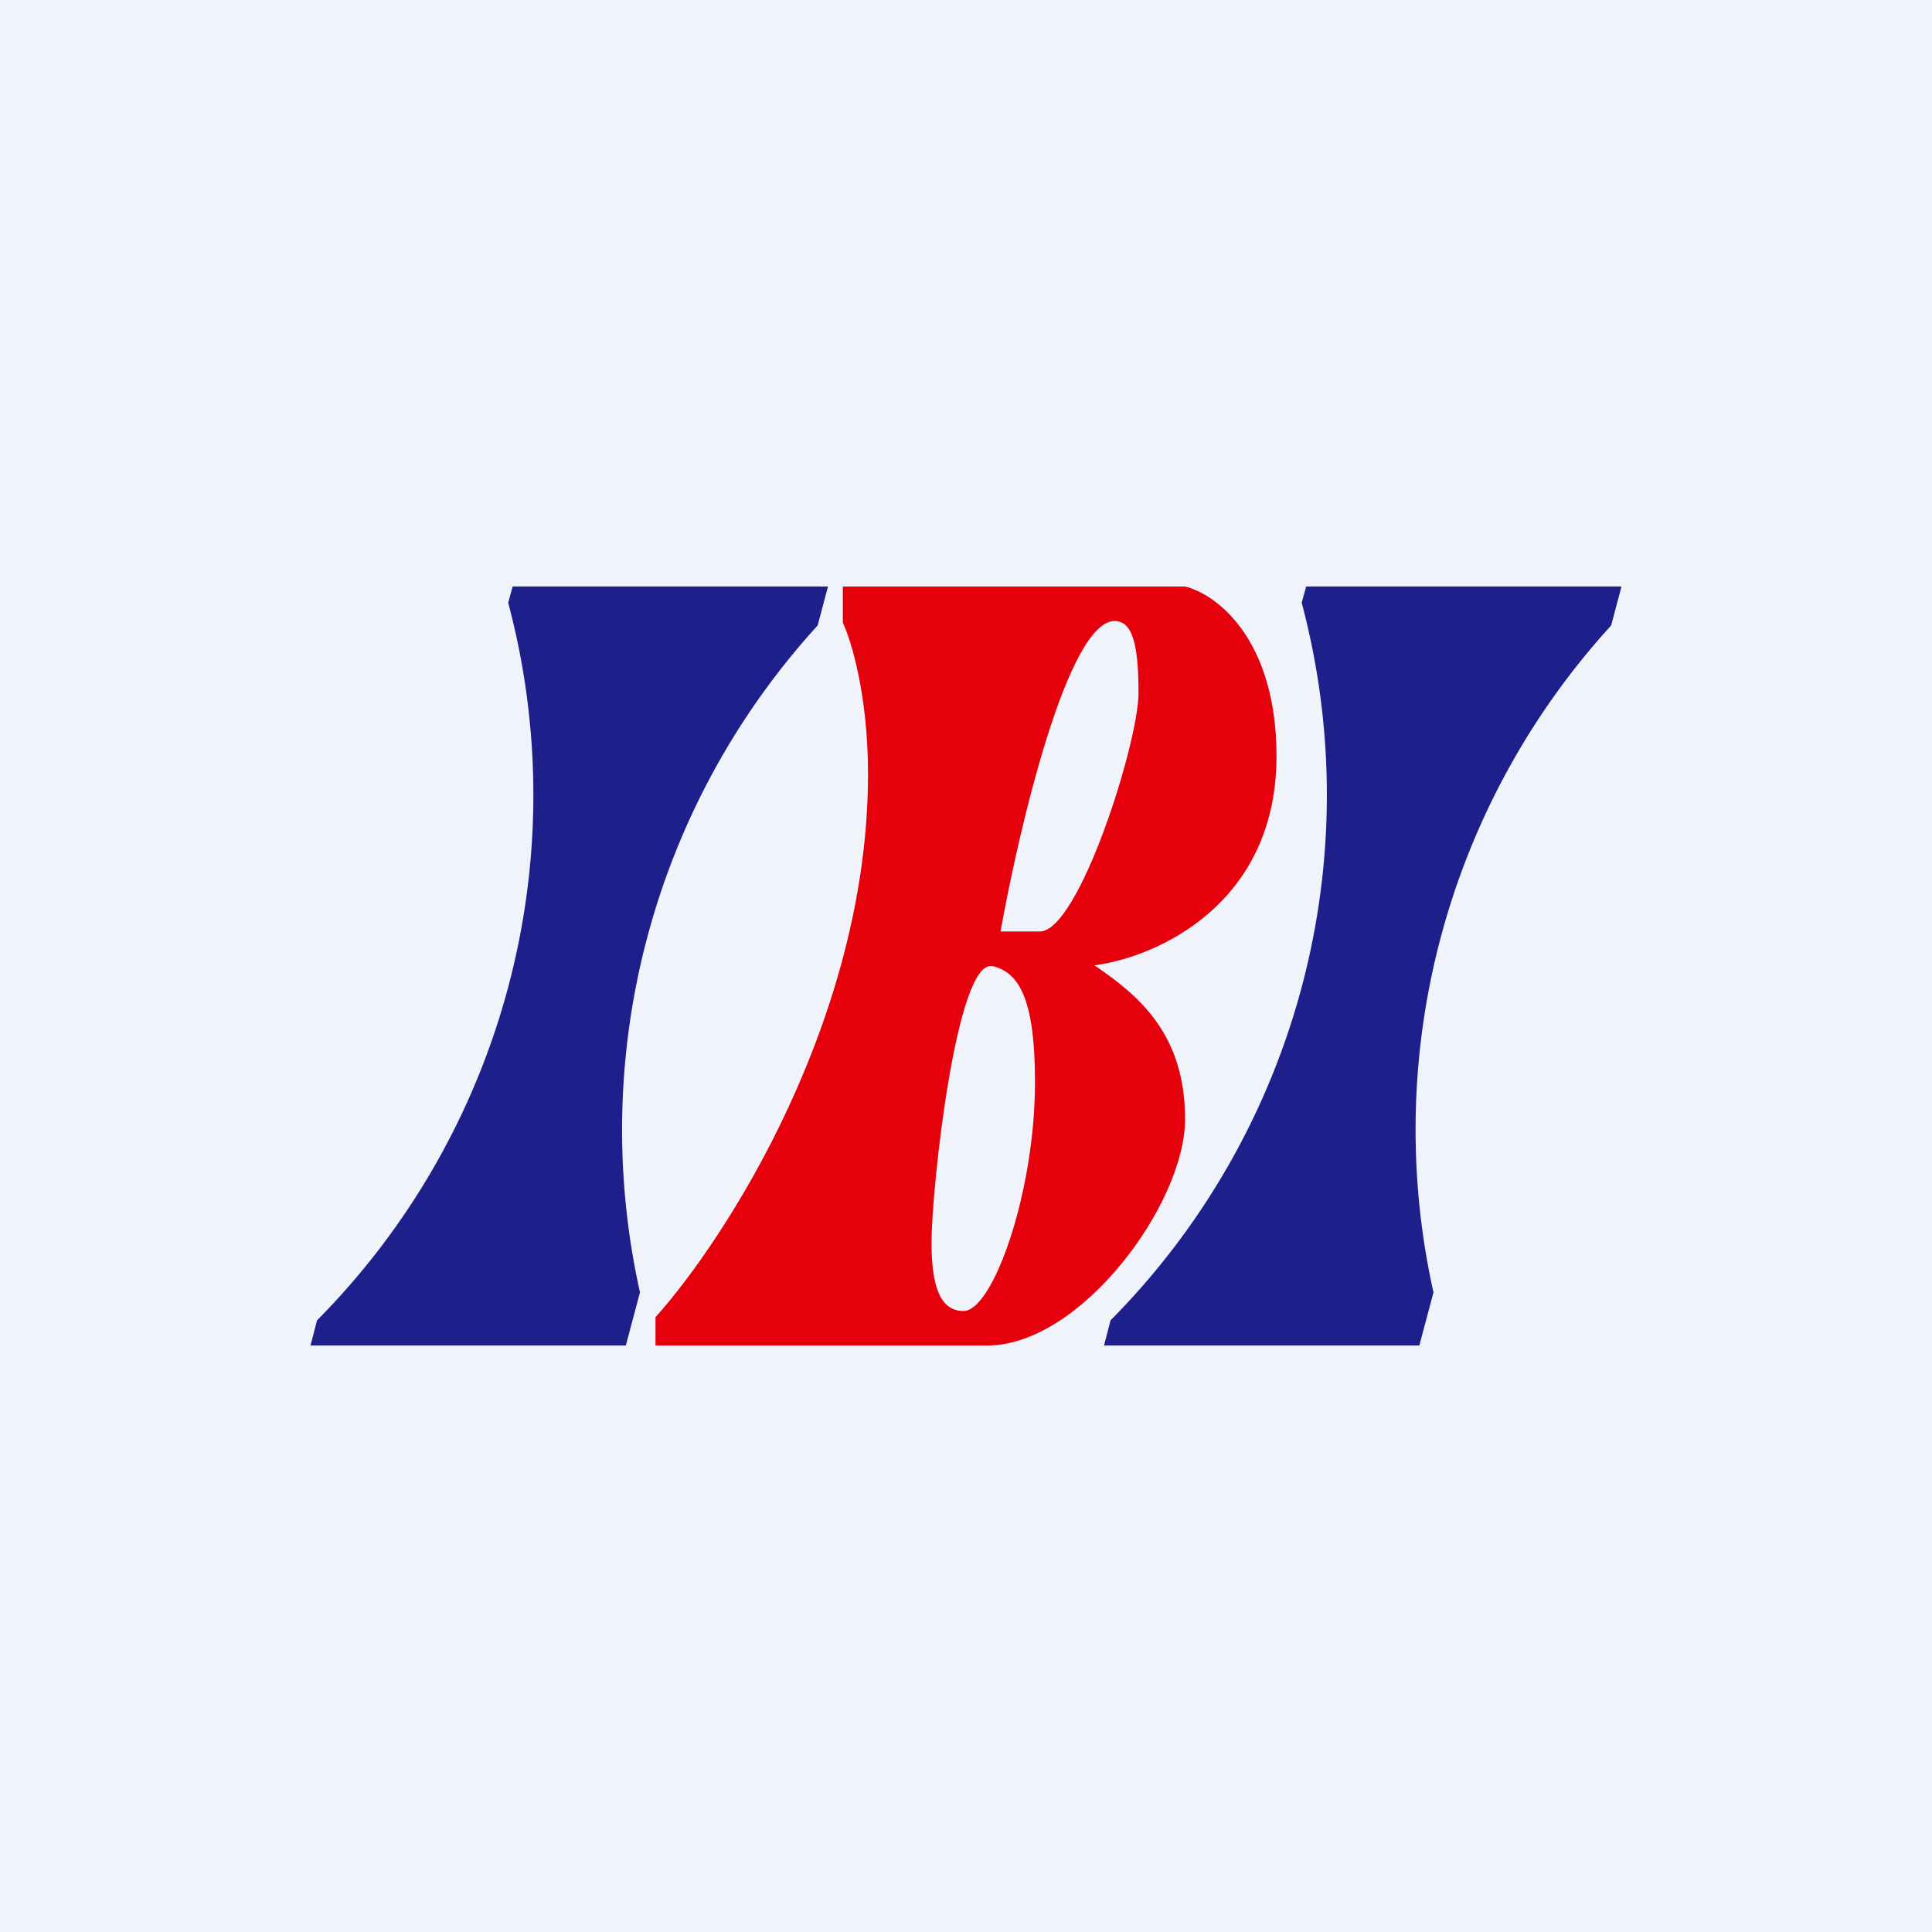
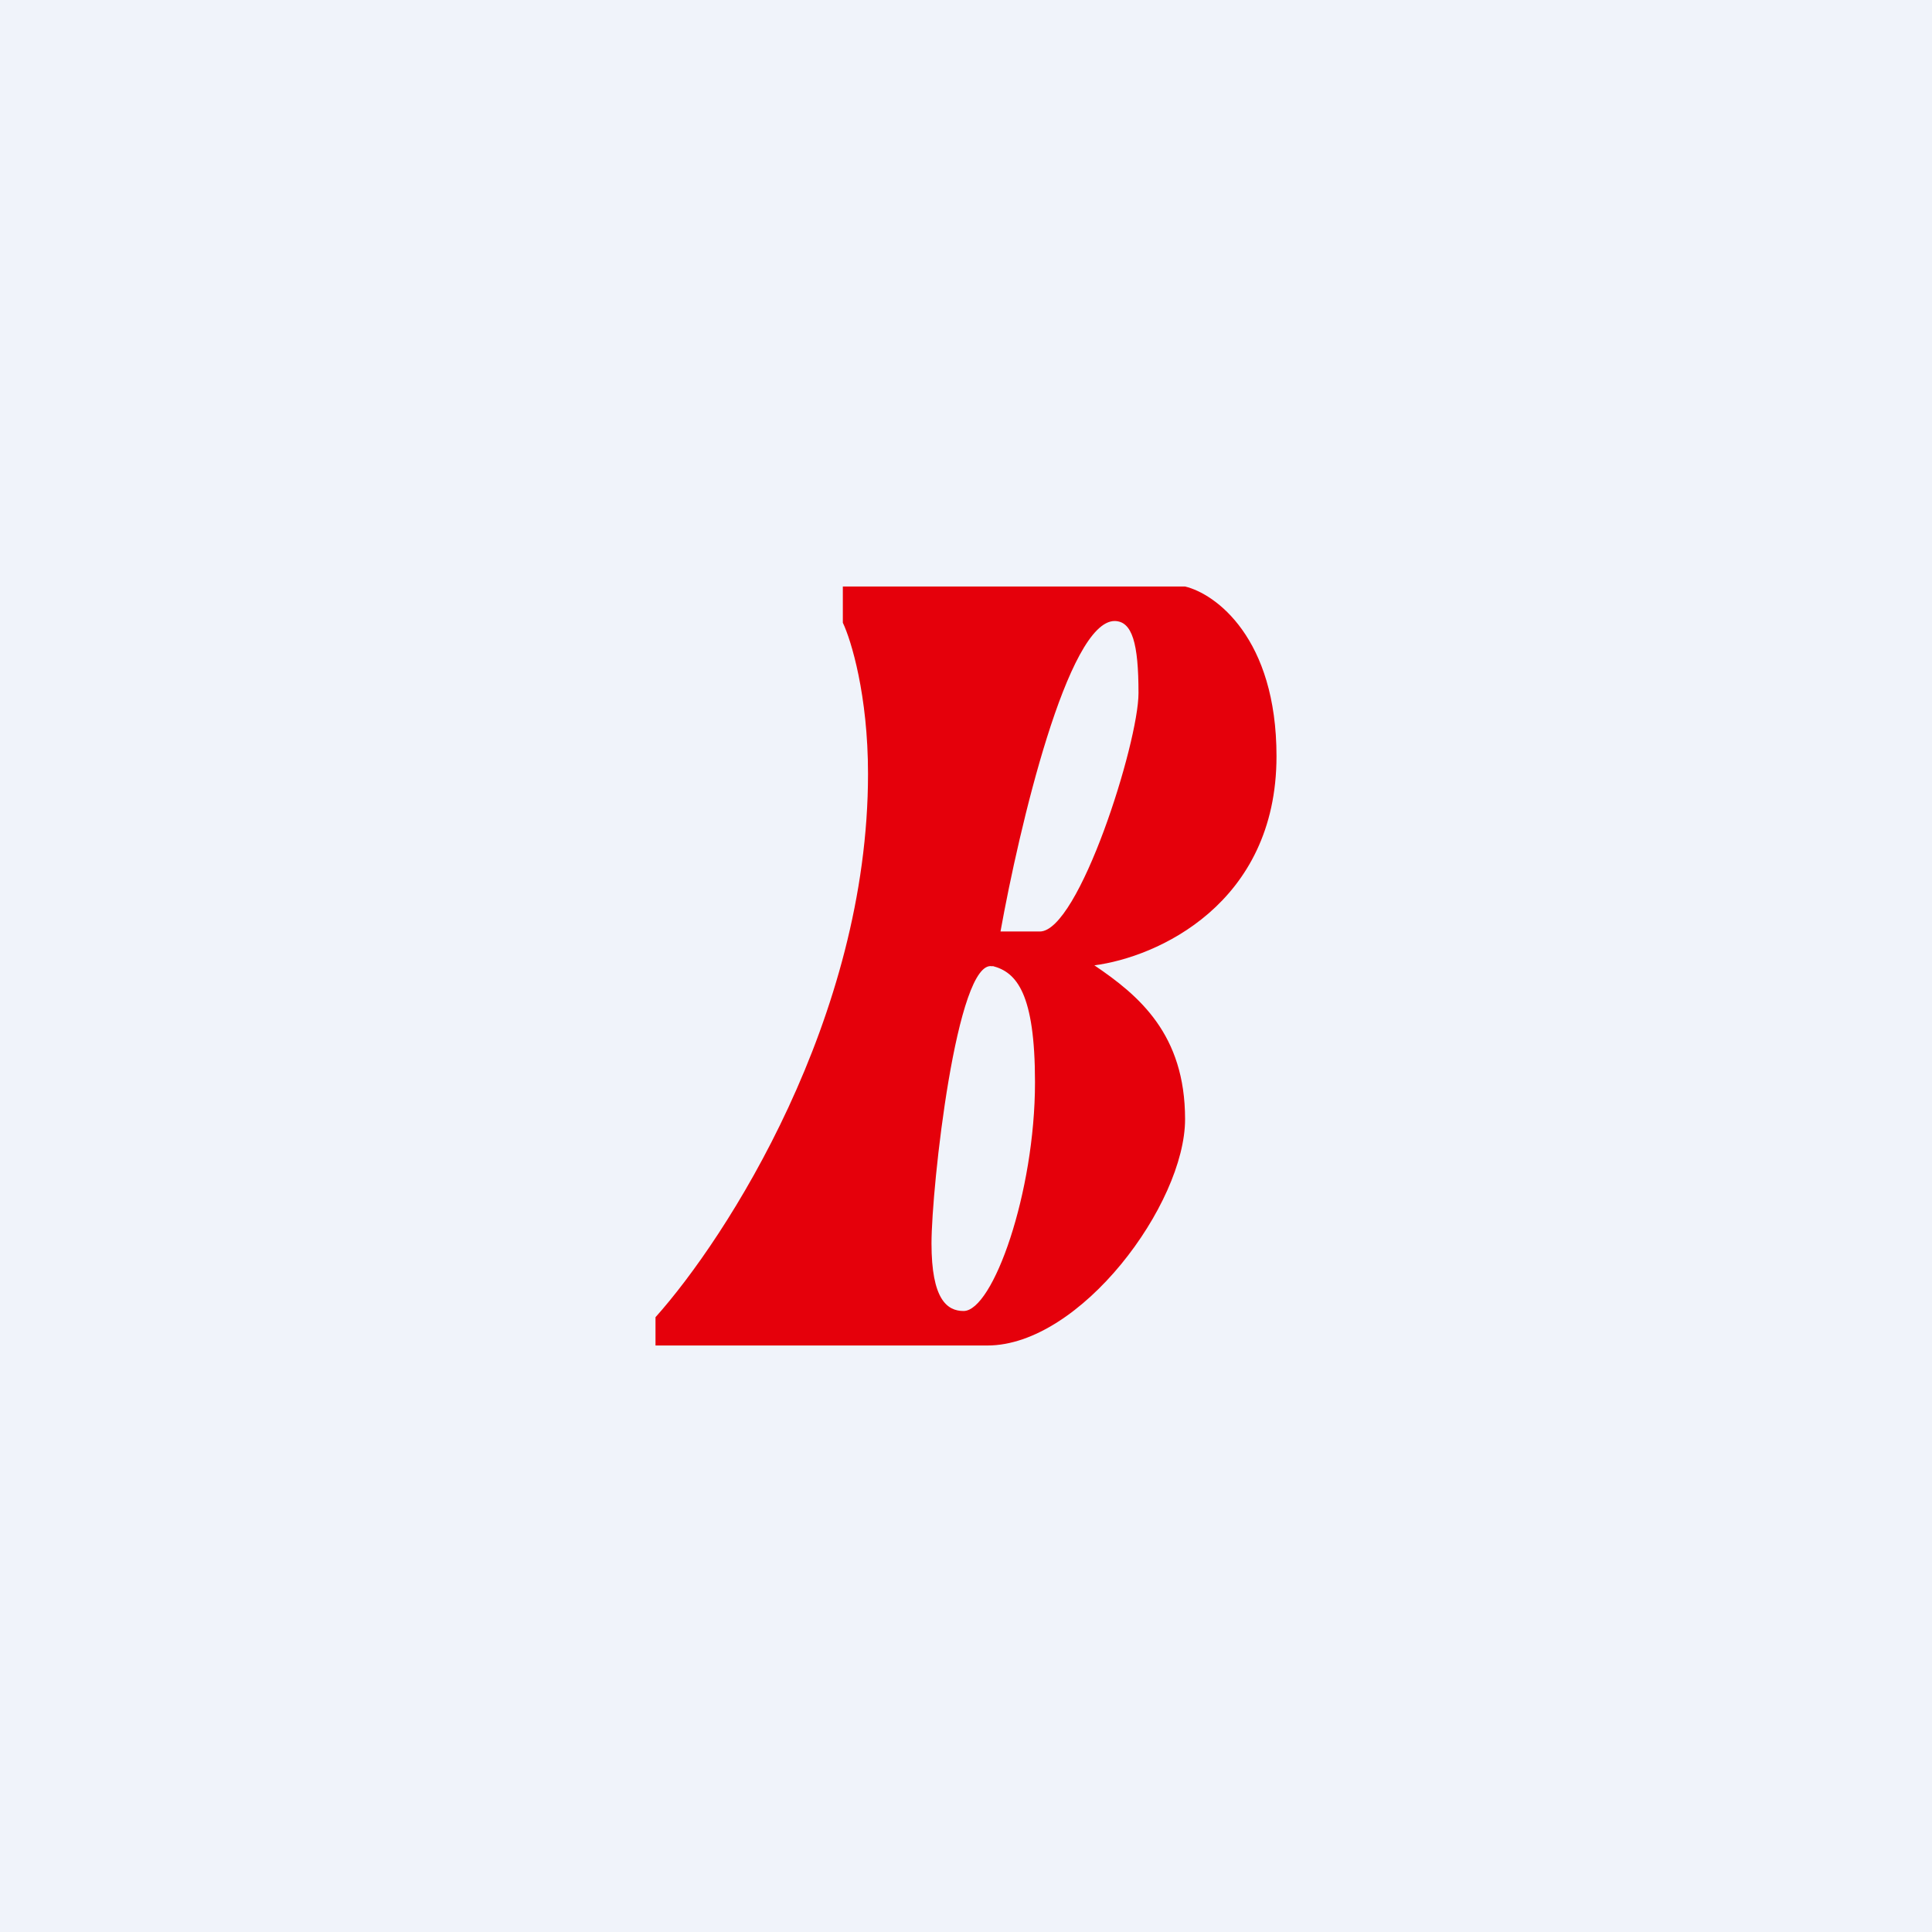
<svg xmlns="http://www.w3.org/2000/svg" width="56" height="56" viewBox="0 0 56 56">
  <path fill="#F0F3FA" d="M0 0h56v56H0z" />
-   <path fill-rule="evenodd" d="M34.35 17h-9.92v1.05c.24.5.73 2.1.73 4.38 0 7.08-4.1 13.45-6.16 15.75V39h9.62c2.7 0 5.73-4.1 5.73-6.56s-1.33-3.58-2.63-4.46c1.8-.23 5.28-1.77 5.28-6.06 0-3.43-1.77-4.71-2.65-4.92Zm-2.04 1c-1.36 0-2.77 6-3.31 9h1.14c1.13 0 2.86-5.47 2.86-6.91 0-1.44-.18-2.09-.7-2.09Zm-3.54 10c.7.18 1.23.8 1.23 3.37 0 3.2-1.22 6.63-2.07 6.63-.48 0-.93-.34-.93-1.96 0-1.62.73-8.29 1.77-8.03Z" fill="#E5000B" />
-   <path d="M23.7 18.13 24 17h-9.14l-.13.47a21.63 21.63 0 0 1-5.54 20.8L9 39h9.14l.41-1.54a21.68 21.68 0 0 1 5.15-19.33ZM46.7 18.13 47 17h-9.14l-.13.47a21.63 21.63 0 0 1-5.54 20.8L32 39h9.14l.41-1.54a21.68 21.68 0 0 1 5.15-19.33Z" fill="#1D208A" />
+   <path fill-rule="evenodd" d="M34.35 17h-9.92v1.05c.24.5.73 2.1.73 4.38 0 7.08-4.1 13.45-6.16 15.75V39h9.62c2.7 0 5.73-4.1 5.73-6.56s-1.33-3.58-2.63-4.46c1.8-.23 5.28-1.77 5.28-6.06 0-3.43-1.77-4.71-2.65-4.92Zm-2.04 1c-1.36 0-2.77 6-3.31 9h1.14c1.13 0 2.86-5.47 2.86-6.91 0-1.44-.18-2.09-.7-2.09Zm-3.54 10c.7.18 1.23.8 1.23 3.37 0 3.2-1.22 6.63-2.07 6.63-.48 0-.93-.34-.93-1.96 0-1.62.73-8.29 1.77-8.03" fill="#E5000B" />
</svg>